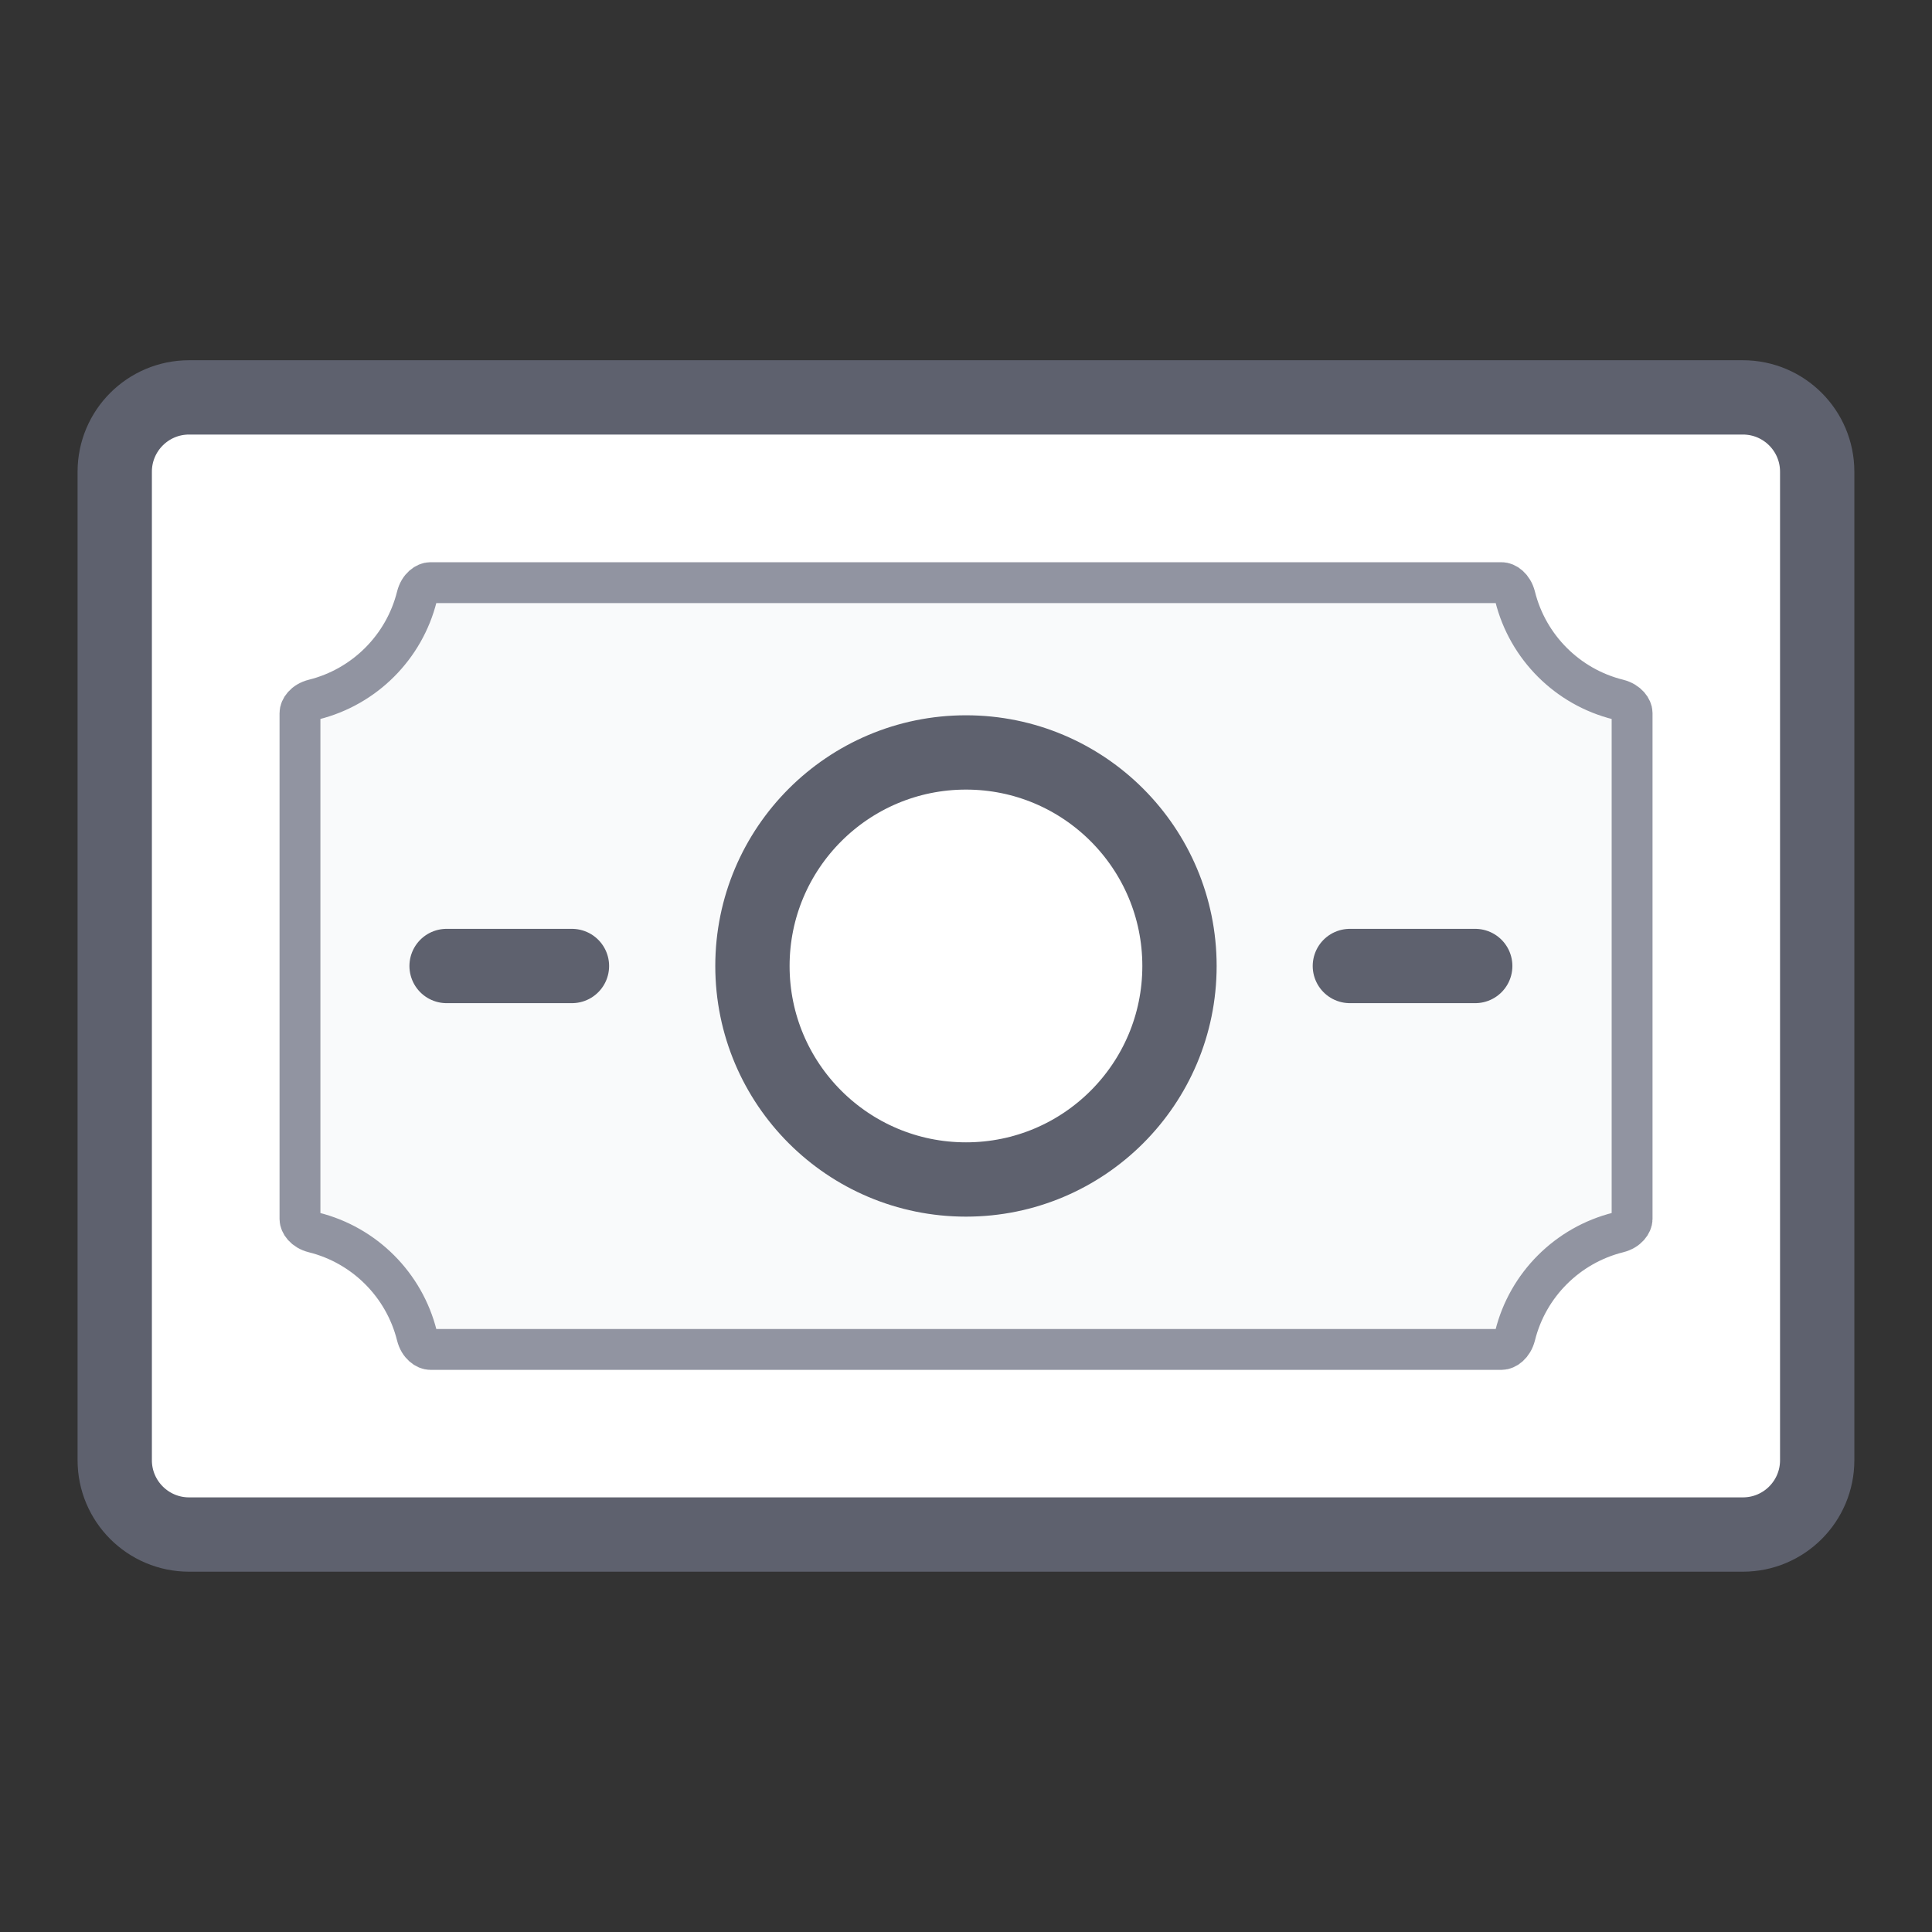
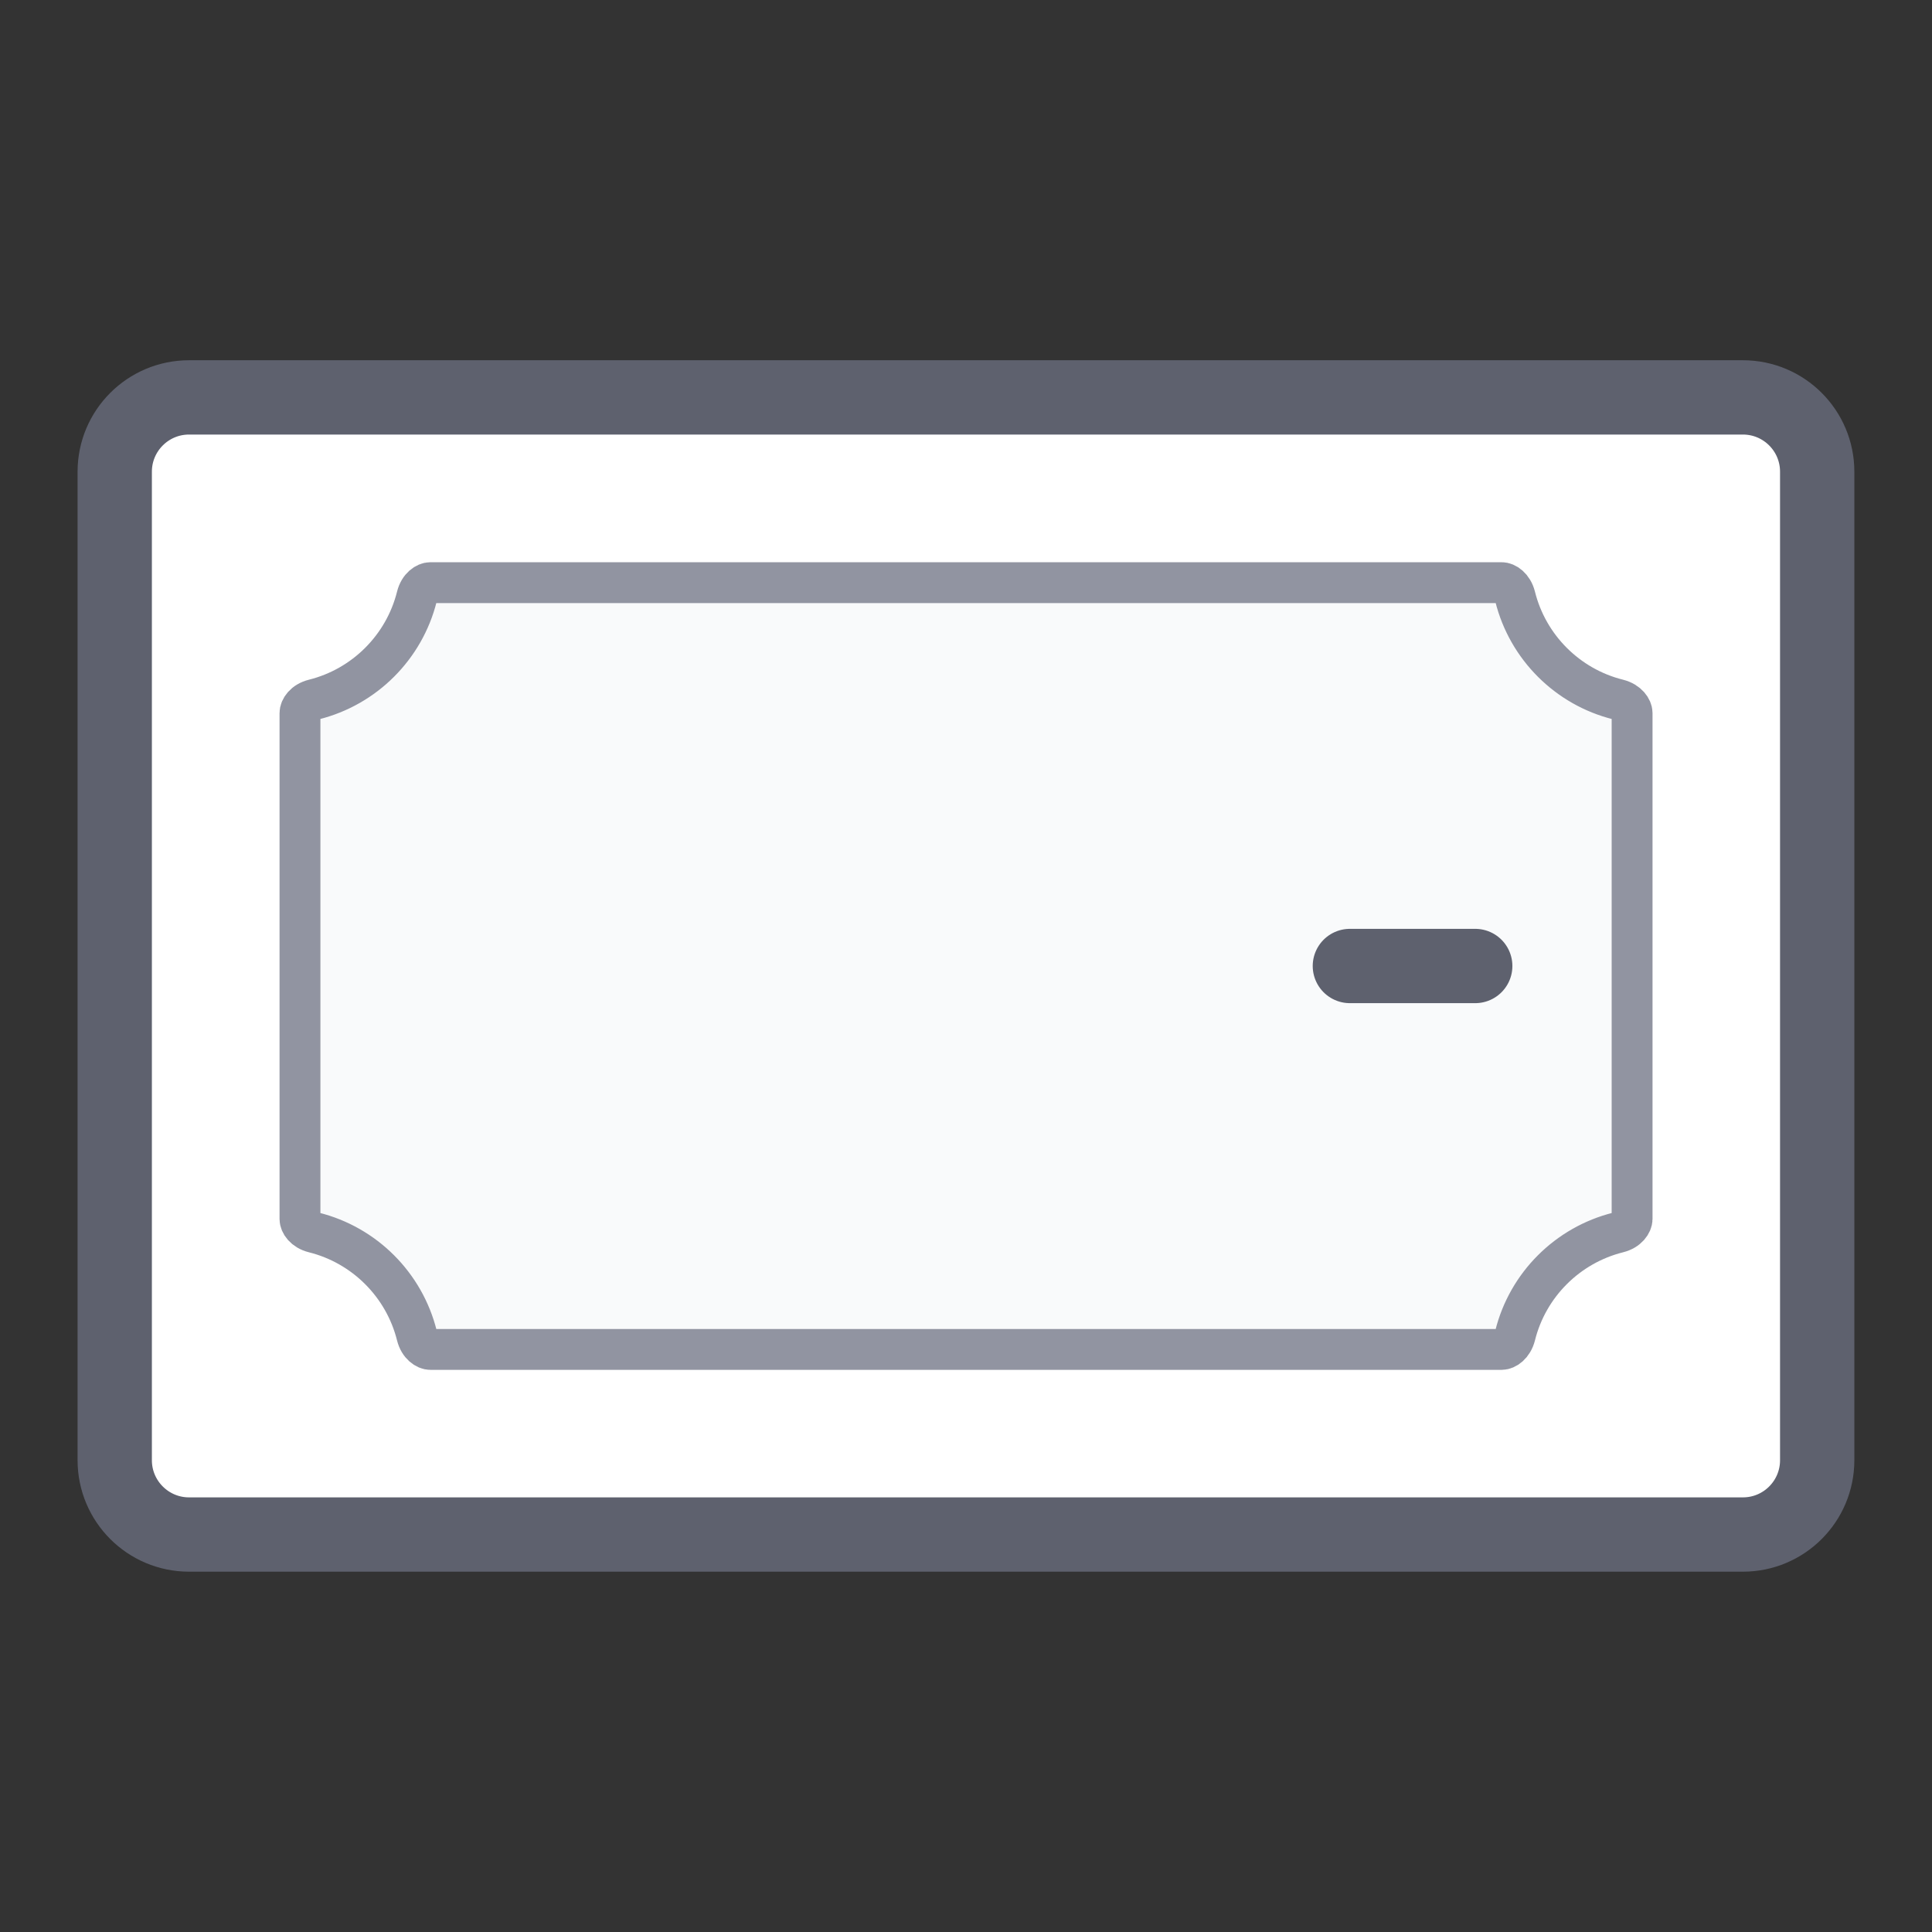
<svg xmlns="http://www.w3.org/2000/svg" width="26" height="26" viewBox="0 0 26 26" fill="none">
  <rect x="0" y="0" width="26" height="26" fill="#333333" stroke="none" />
  <path d="M2.544 5.348H23.455C24.008 5.348 24.455 5.796 24.455 6.348V19.651C24.455 20.203 24.008 20.651 23.455 20.651H2.544C1.992 20.651 1.544 20.203 1.544 19.651V6.348C1.544 5.796 1.992 5.348 2.544 5.348Z" fill="white" stroke="#5E616E" />
  <path d="M5.792 7.841H20.208C20.265 7.841 20.356 7.896 20.39 8.029C20.559 8.709 21.095 9.245 21.776 9.414C21.908 9.448 21.964 9.539 21.964 9.596V16.405C21.963 16.462 21.908 16.553 21.776 16.586C21.095 16.756 20.559 17.291 20.39 17.972C20.356 18.104 20.265 18.16 20.208 18.16H5.792C5.735 18.16 5.643 18.104 5.61 17.972C5.44 17.291 4.905 16.756 4.224 16.586C4.092 16.553 4.037 16.462 4.037 16.405V9.596C4.037 9.539 4.092 9.447 4.224 9.414C4.905 9.244 5.44 8.709 5.61 8.029C5.643 7.896 5.735 7.841 5.792 7.841Z" fill="#F9FAFB" stroke="#9194A1" stroke-width="0.55" />
-   <path d="M13 10.126C14.587 10.126 15.873 11.413 15.873 13C15.873 14.587 14.587 15.873 13 15.873C11.413 15.873 10.126 14.587 10.126 13C10.126 11.413 11.413 10.126 13 10.126Z" fill="white" stroke="#5E616E" />
  <path d="M18.166 13H19.853" stroke="#5E616E" stroke-miterlimit="10" stroke-linecap="round" stroke-linejoin="round" />
-   <path d="M6.01 13H7.697" stroke="#5E616E" stroke-miterlimit="10" stroke-linecap="round" stroke-linejoin="round" />
</svg>